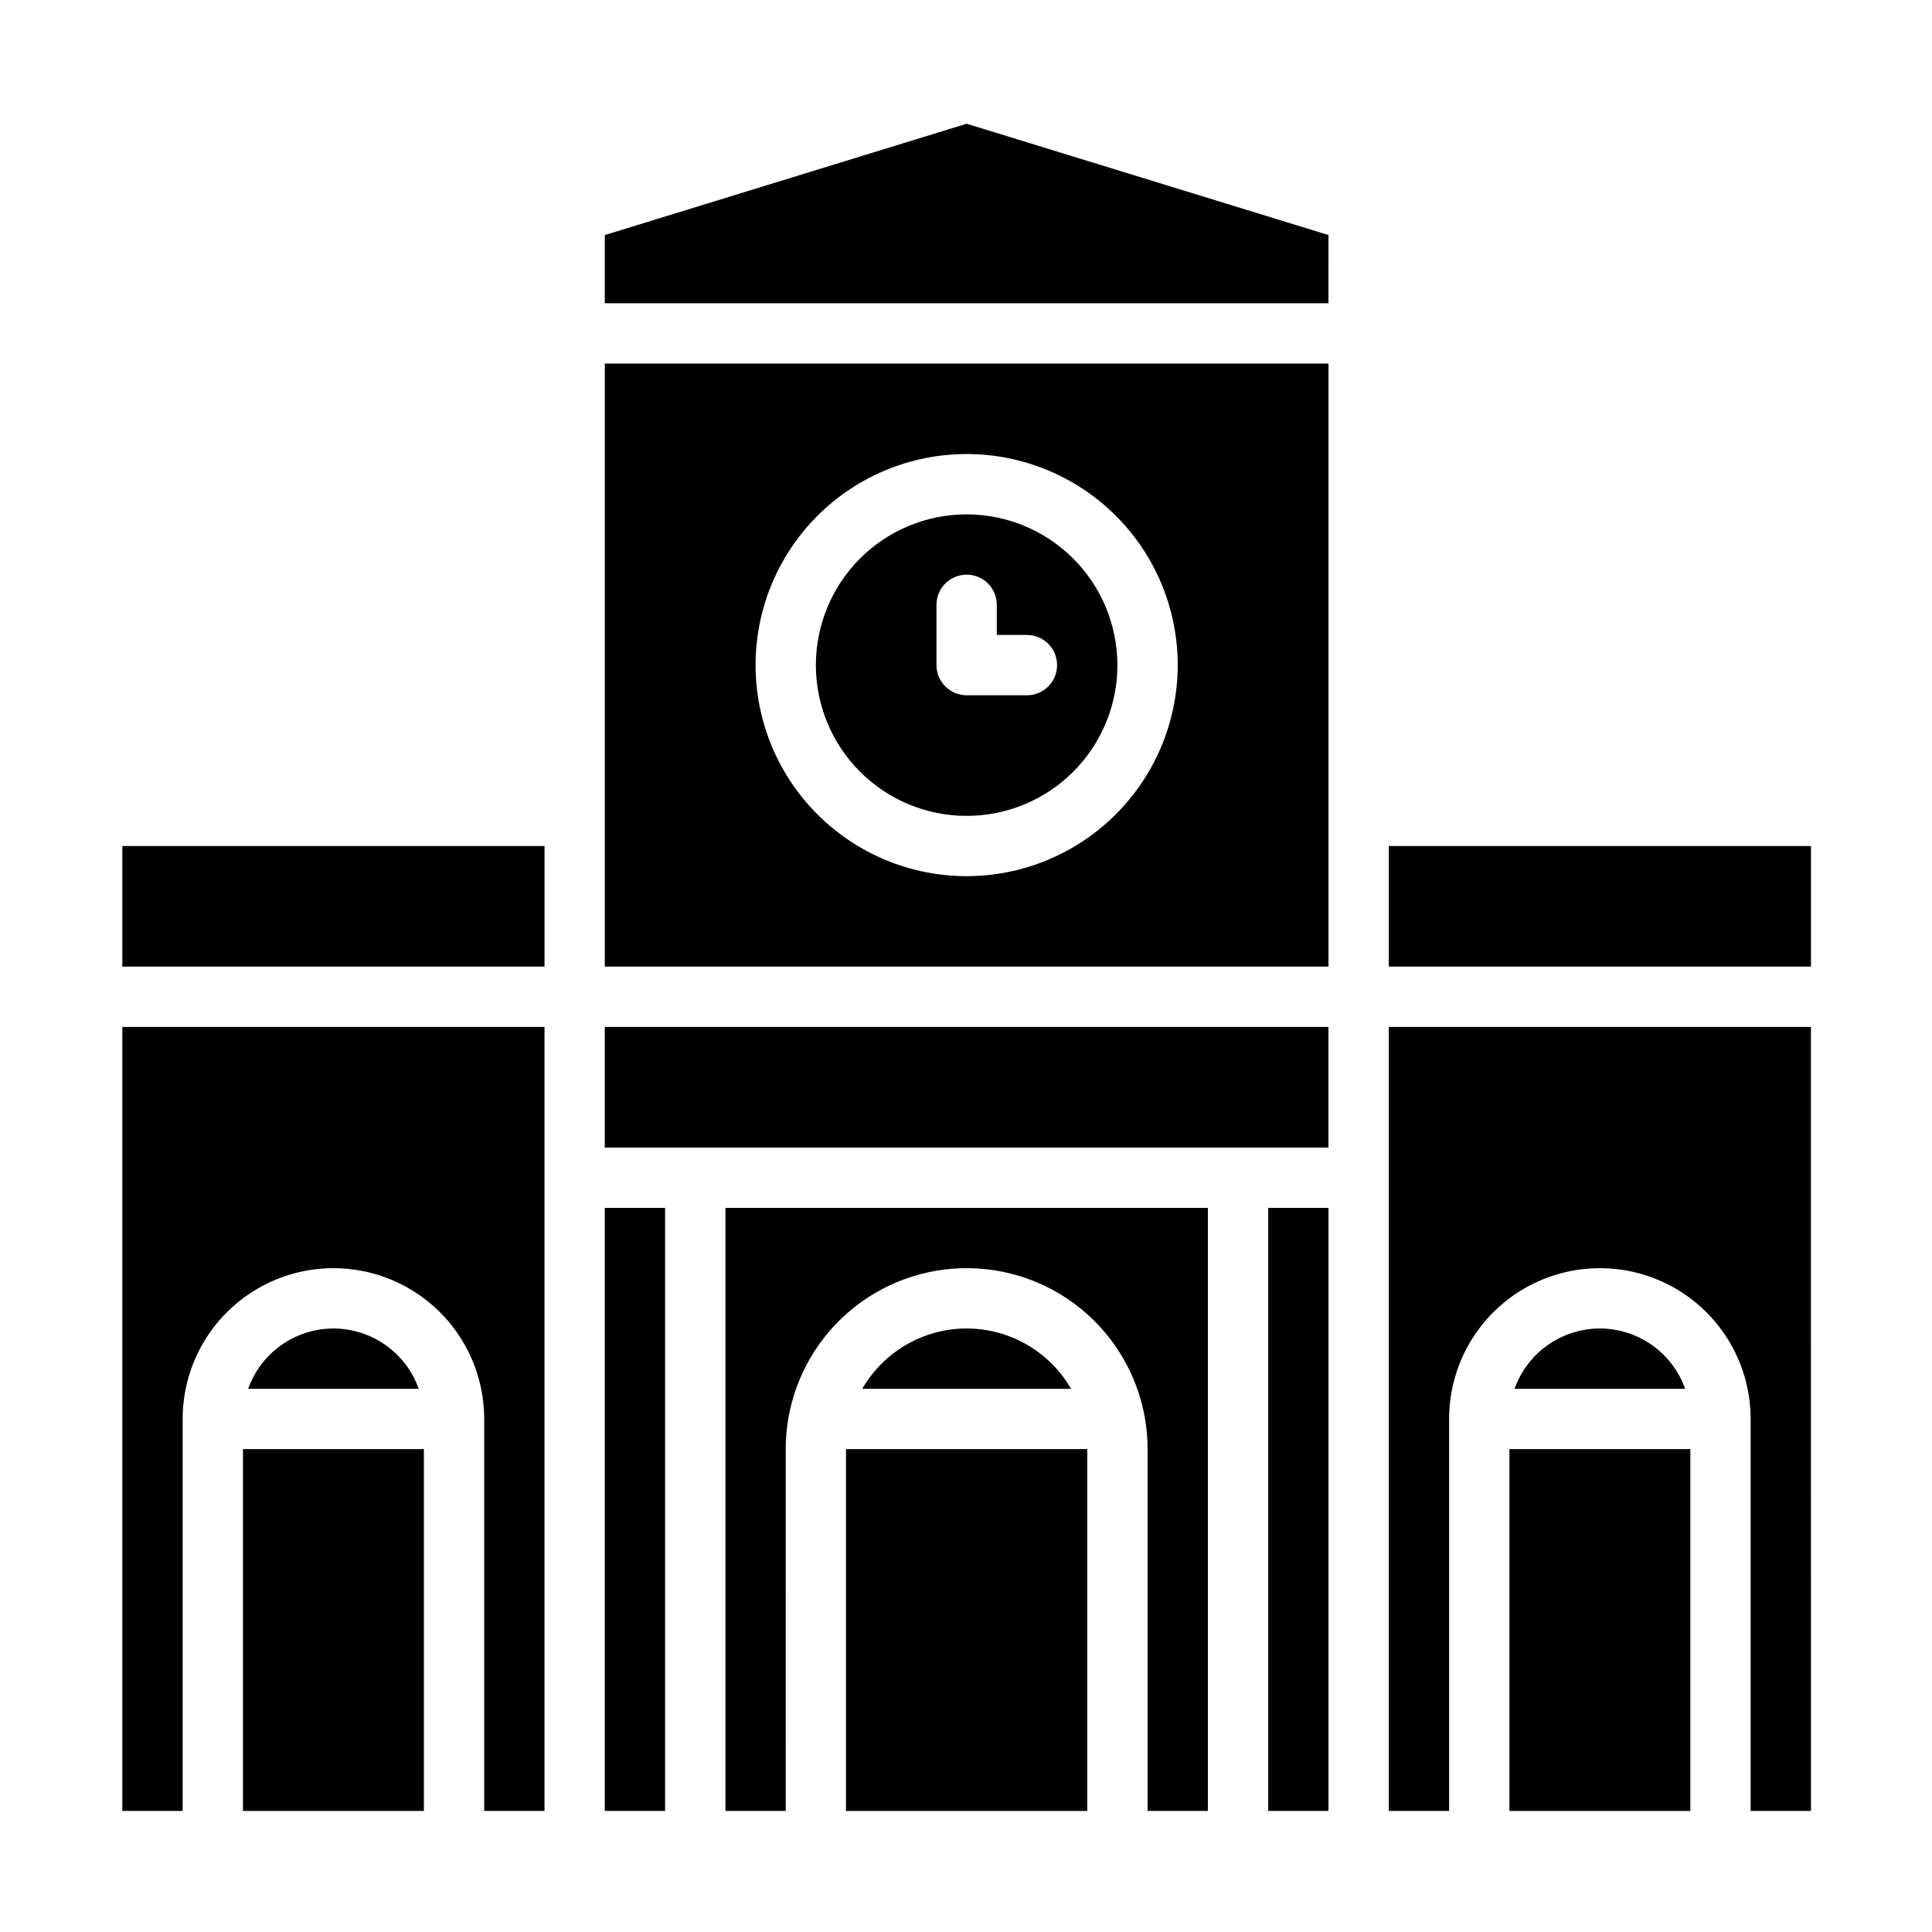
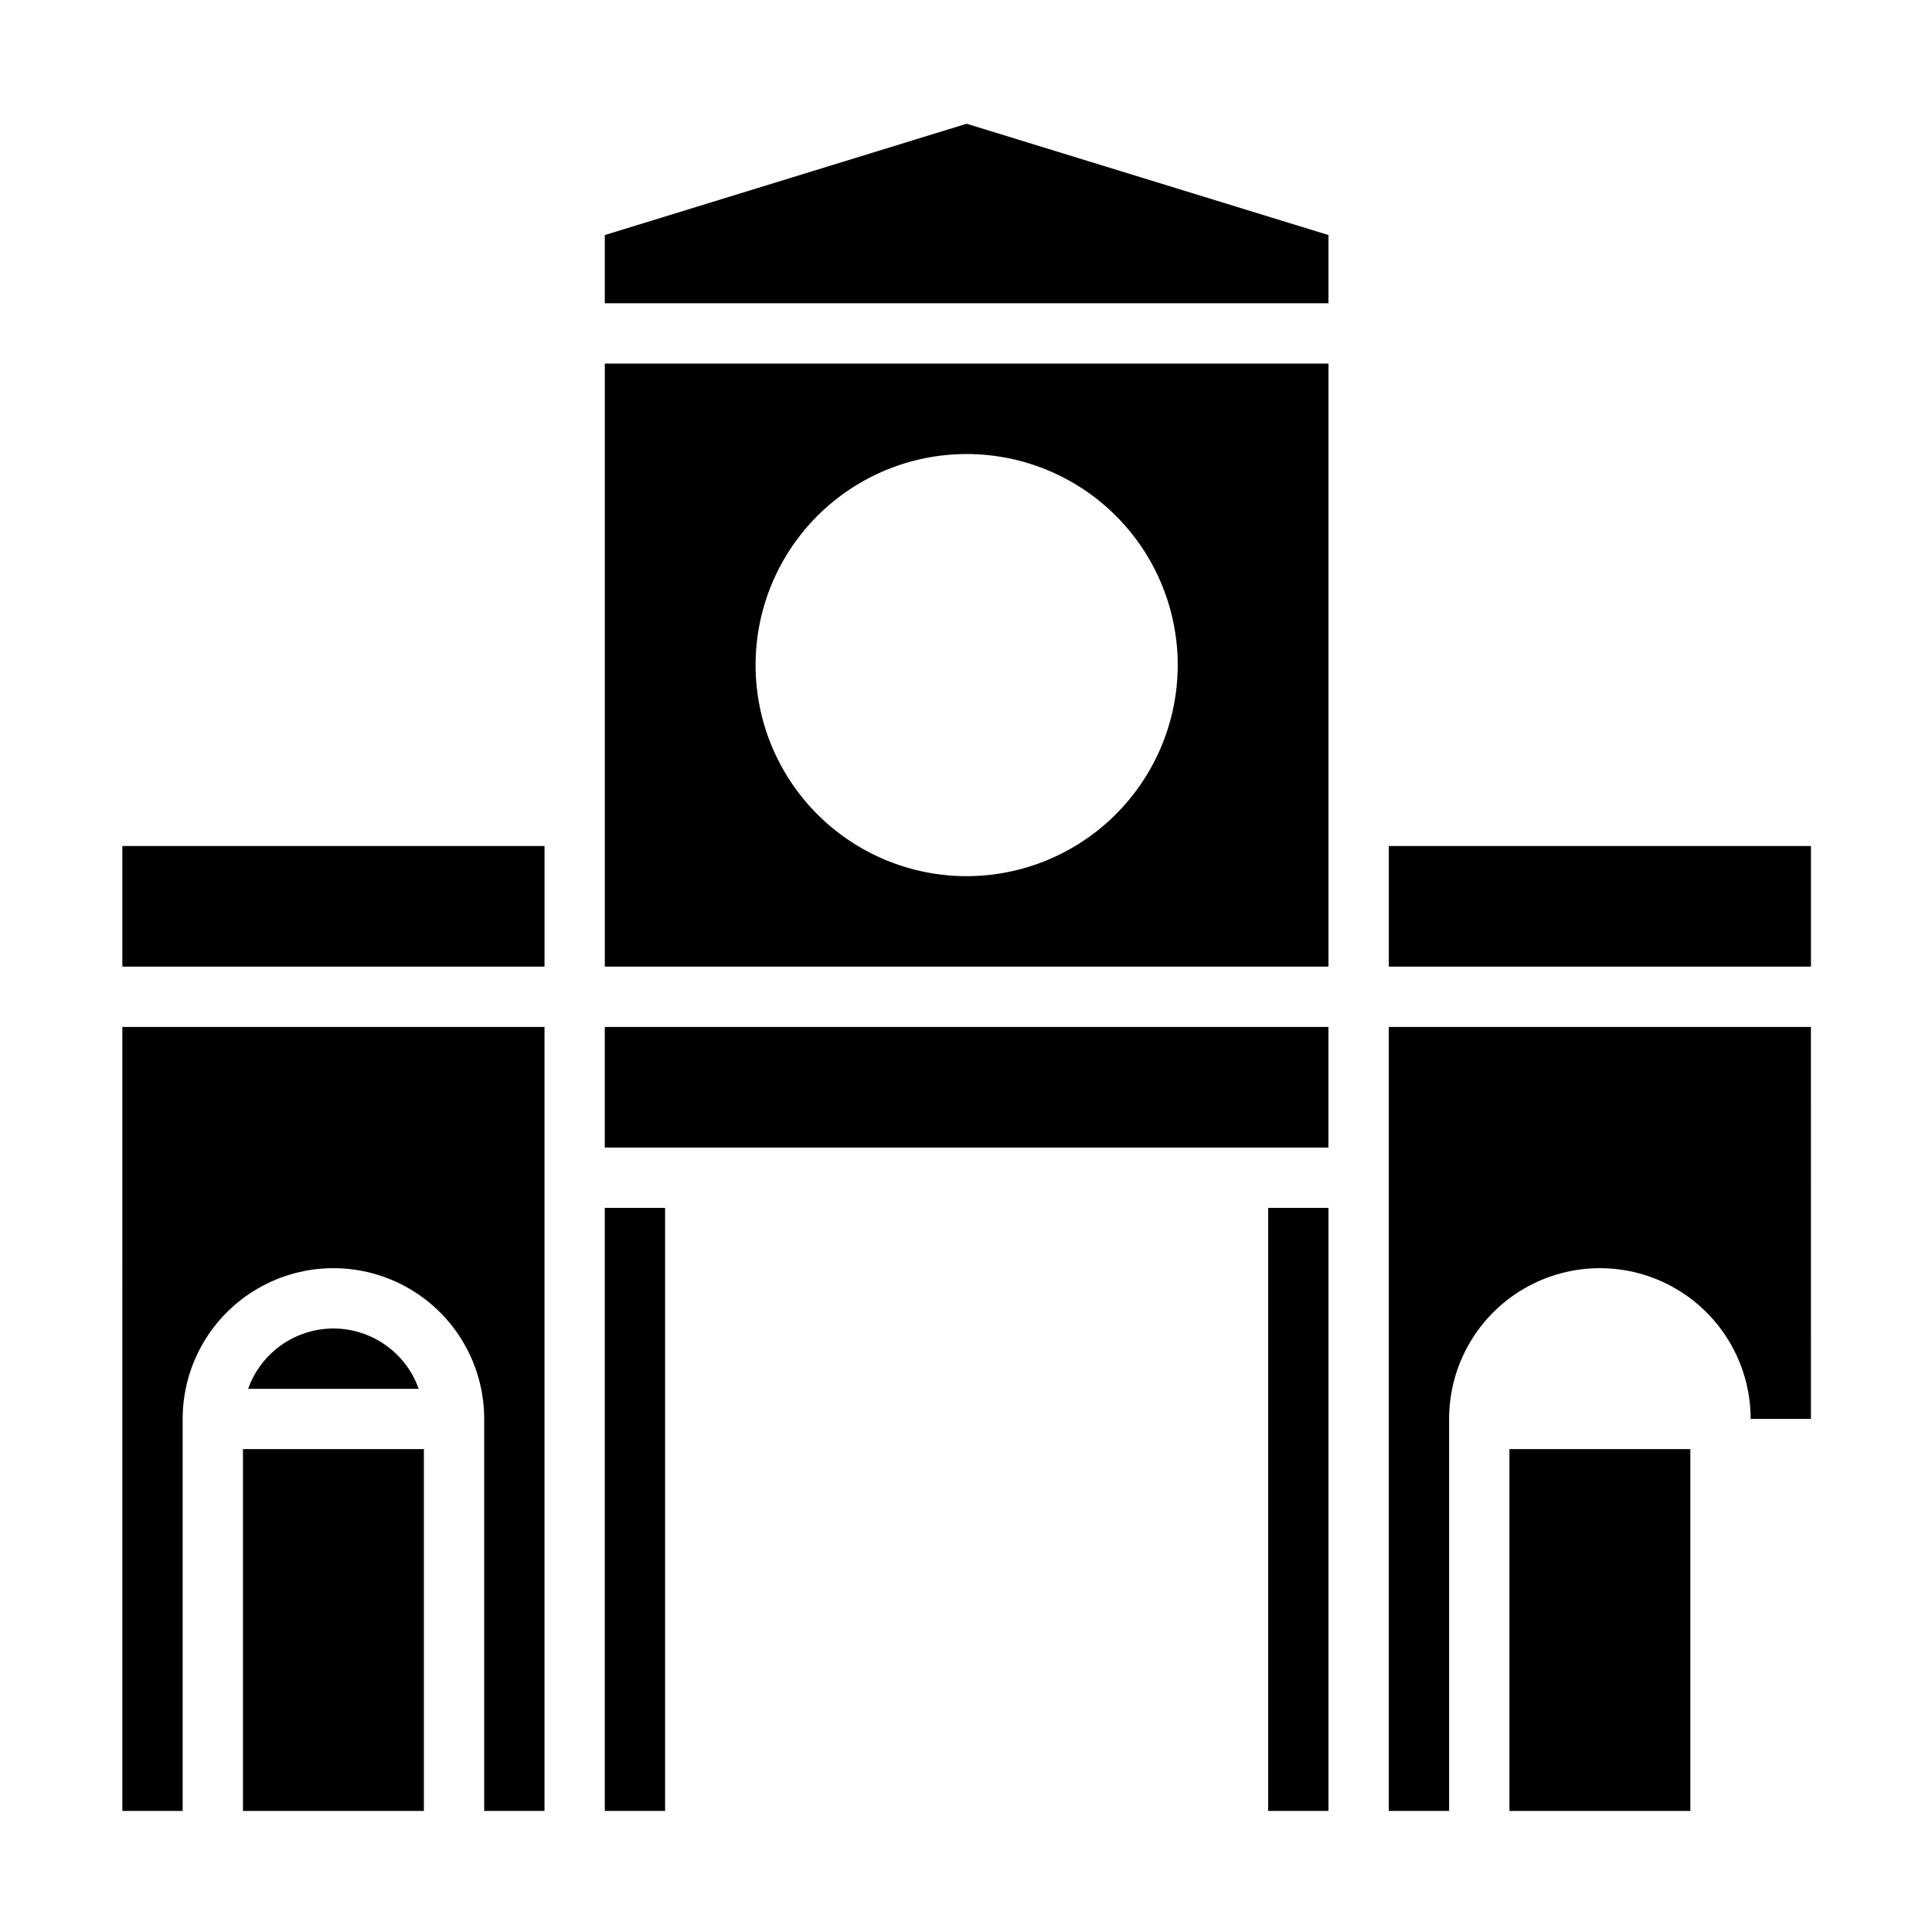
<svg xmlns="http://www.w3.org/2000/svg" xmlns:ns1="http://www.inkscape.org/namespaces/inkscape" xmlns:ns2="https://wiki.freepascal.org/LazPaint_SVG_format" width="632" height="632" viewBox="0 0 632 632">
  <g opacity="1" transform="translate(-185 -185) scale(1.333 1.333)" ns1:label="Vrstva1" ns1:groupmode="layer" ns2:originalViewBox="0 0 752 752">
    <g>
-       <path d="m531.39 464.8c-4.59 0.008-9.062 1.434-12.809 4.082-3.746 2.648-6.582 6.394-8.117 10.719h41.852c-1.535-4.324-4.367-8.07-8.113-10.719-3.75-2.648-8.223-4.074-12.812-4.082z" />
      <path d="m509.2 494.4h44.398v88.797h-44.398z" />
      <path d="m479.6 346.4h103.6v29.598h-103.6z" />
      <path d="m464.8 228.01h-177.59v147.99h177.59zm-88.797 125.79c-13.734 0-26.91-5.457-36.625-15.168-9.715-9.715-15.172-22.891-15.172-36.629 0-13.738 5.457-26.914 15.172-36.625 9.715-9.715 22.891-15.172 36.625-15.172 13.738 0 26.914 5.457 36.629 15.172 9.715 9.711 15.172 22.887 15.172 36.625-0.016 13.734-5.481 26.898-15.191 36.609-9.711 9.711-22.875 15.172-36.609 15.188z" />
-       <path d="m583.19 390.8h-103.59v192.39h14.801v-96.195c0-13.219 7.051-25.434 18.496-32.039 11.449-6.609 25.551-6.609 37 0 11.449 6.606 18.5 18.82 18.5 32.039v96.195h14.801z" />
-       <path d="m376 265.01c-9.812 0-19.223 3.894-26.16 10.836-6.938 6.938-10.836 16.348-10.836 26.16s3.898 19.223 10.836 26.164c6.938 6.938 16.348 10.836 26.16 10.836s19.227-3.898 26.164-10.836c6.938-6.941 10.836-16.352 10.836-26.164-0.012-9.809-3.914-19.215-10.848-26.148-6.938-6.938-16.34-10.84-26.152-10.848zm14.801 44.398-14.801-0.004c-4.086 0-7.398-3.312-7.398-7.398v-14.801c0-4.086 3.312-7.398 7.398-7.398 4.09 0 7.402 3.312 7.402 7.398v7.398h7.398v0.004c4.086 0 7.398 3.312 7.398 7.398 0 4.086-3.312 7.398-7.398 7.398z" />
+       <path d="m583.19 390.8h-103.59v192.39h14.801v-96.195c0-13.219 7.051-25.434 18.496-32.039 11.449-6.609 25.551-6.609 37 0 11.449 6.606 18.5 18.82 18.5 32.039h14.801z" />
      <path d="m287.2 435.2h14.801v147.99h-14.801z" />
      <path d="m287.2 390.8h177.59v29.598h-177.59z" />
      <path d="m464.8 196.47-88.797-27.32-88.797 27.32v16.734h177.59z" />
-       <path d="m376 464.8c-10.566 0.008-20.328 5.648-25.617 14.801h51.238c-5.285-9.152-15.051-14.793-25.621-14.801z" />
-       <path d="m346.4 494.4h59.199v88.797h-59.199z" />
-       <path d="m435.2 583.19v-147.99h-118.39v147.99h14.801l-0.004-88.793c0-15.863 8.465-30.52 22.199-38.453 13.738-7.93 30.664-7.93 44.398 0 13.738 7.934 22.199 22.59 22.199 38.453v88.797z" />
      <path d="m450 435.2h14.801v147.99h-14.801z" />
      <path d="m198.41 494.4h44.398v88.797h-44.398z" />
      <path d="m168.81 346.4h103.6v29.598h-103.6z" />
      <path d="m168.81 583.19h14.801v-96.195c0-13.219 7.051-25.434 18.5-32.039 11.445-6.609 25.551-6.609 36.996 0 11.449 6.606 18.5 18.82 18.5 32.039v96.195h14.801v-192.39h-103.6z" />
      <path d="m220.61 464.8c-4.59 0.008-9.066 1.434-12.812 4.082-3.746 2.648-6.582 6.394-8.117 10.719h41.855c-1.535-4.324-4.371-8.07-8.117-10.719-3.746-2.648-8.223-4.074-12.809-4.082z" />
    </g>
  </g>
</svg>